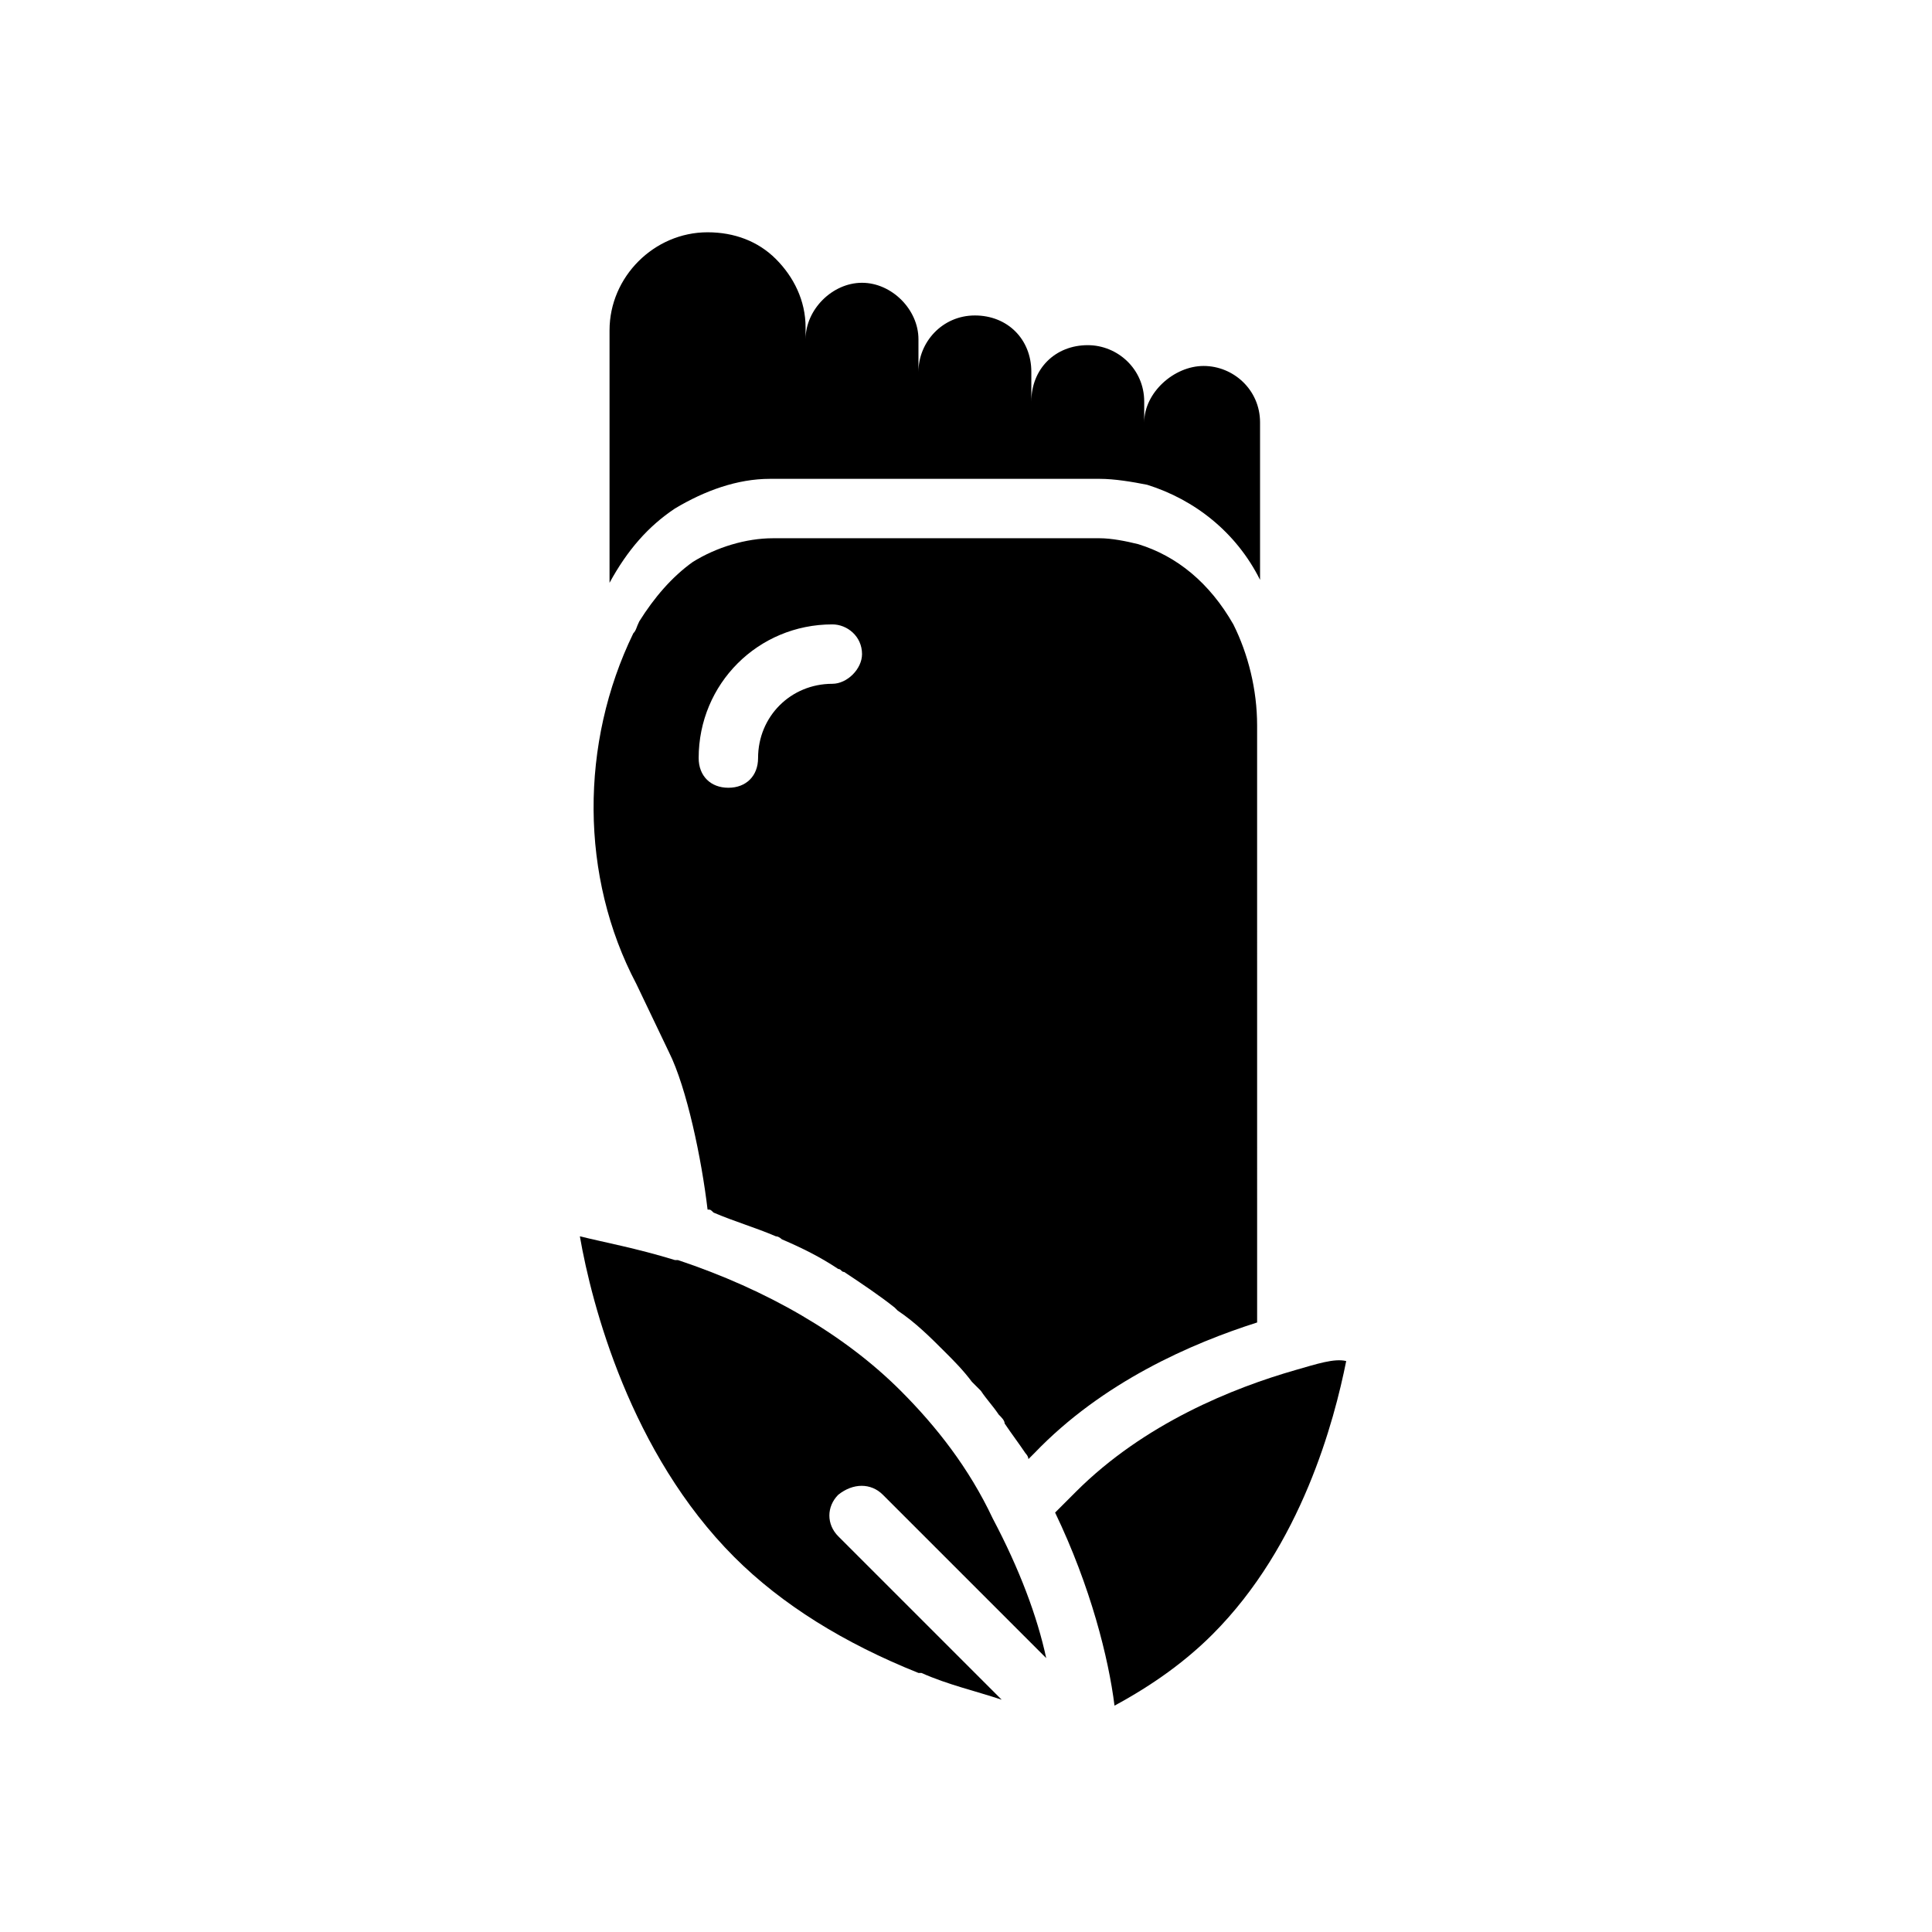
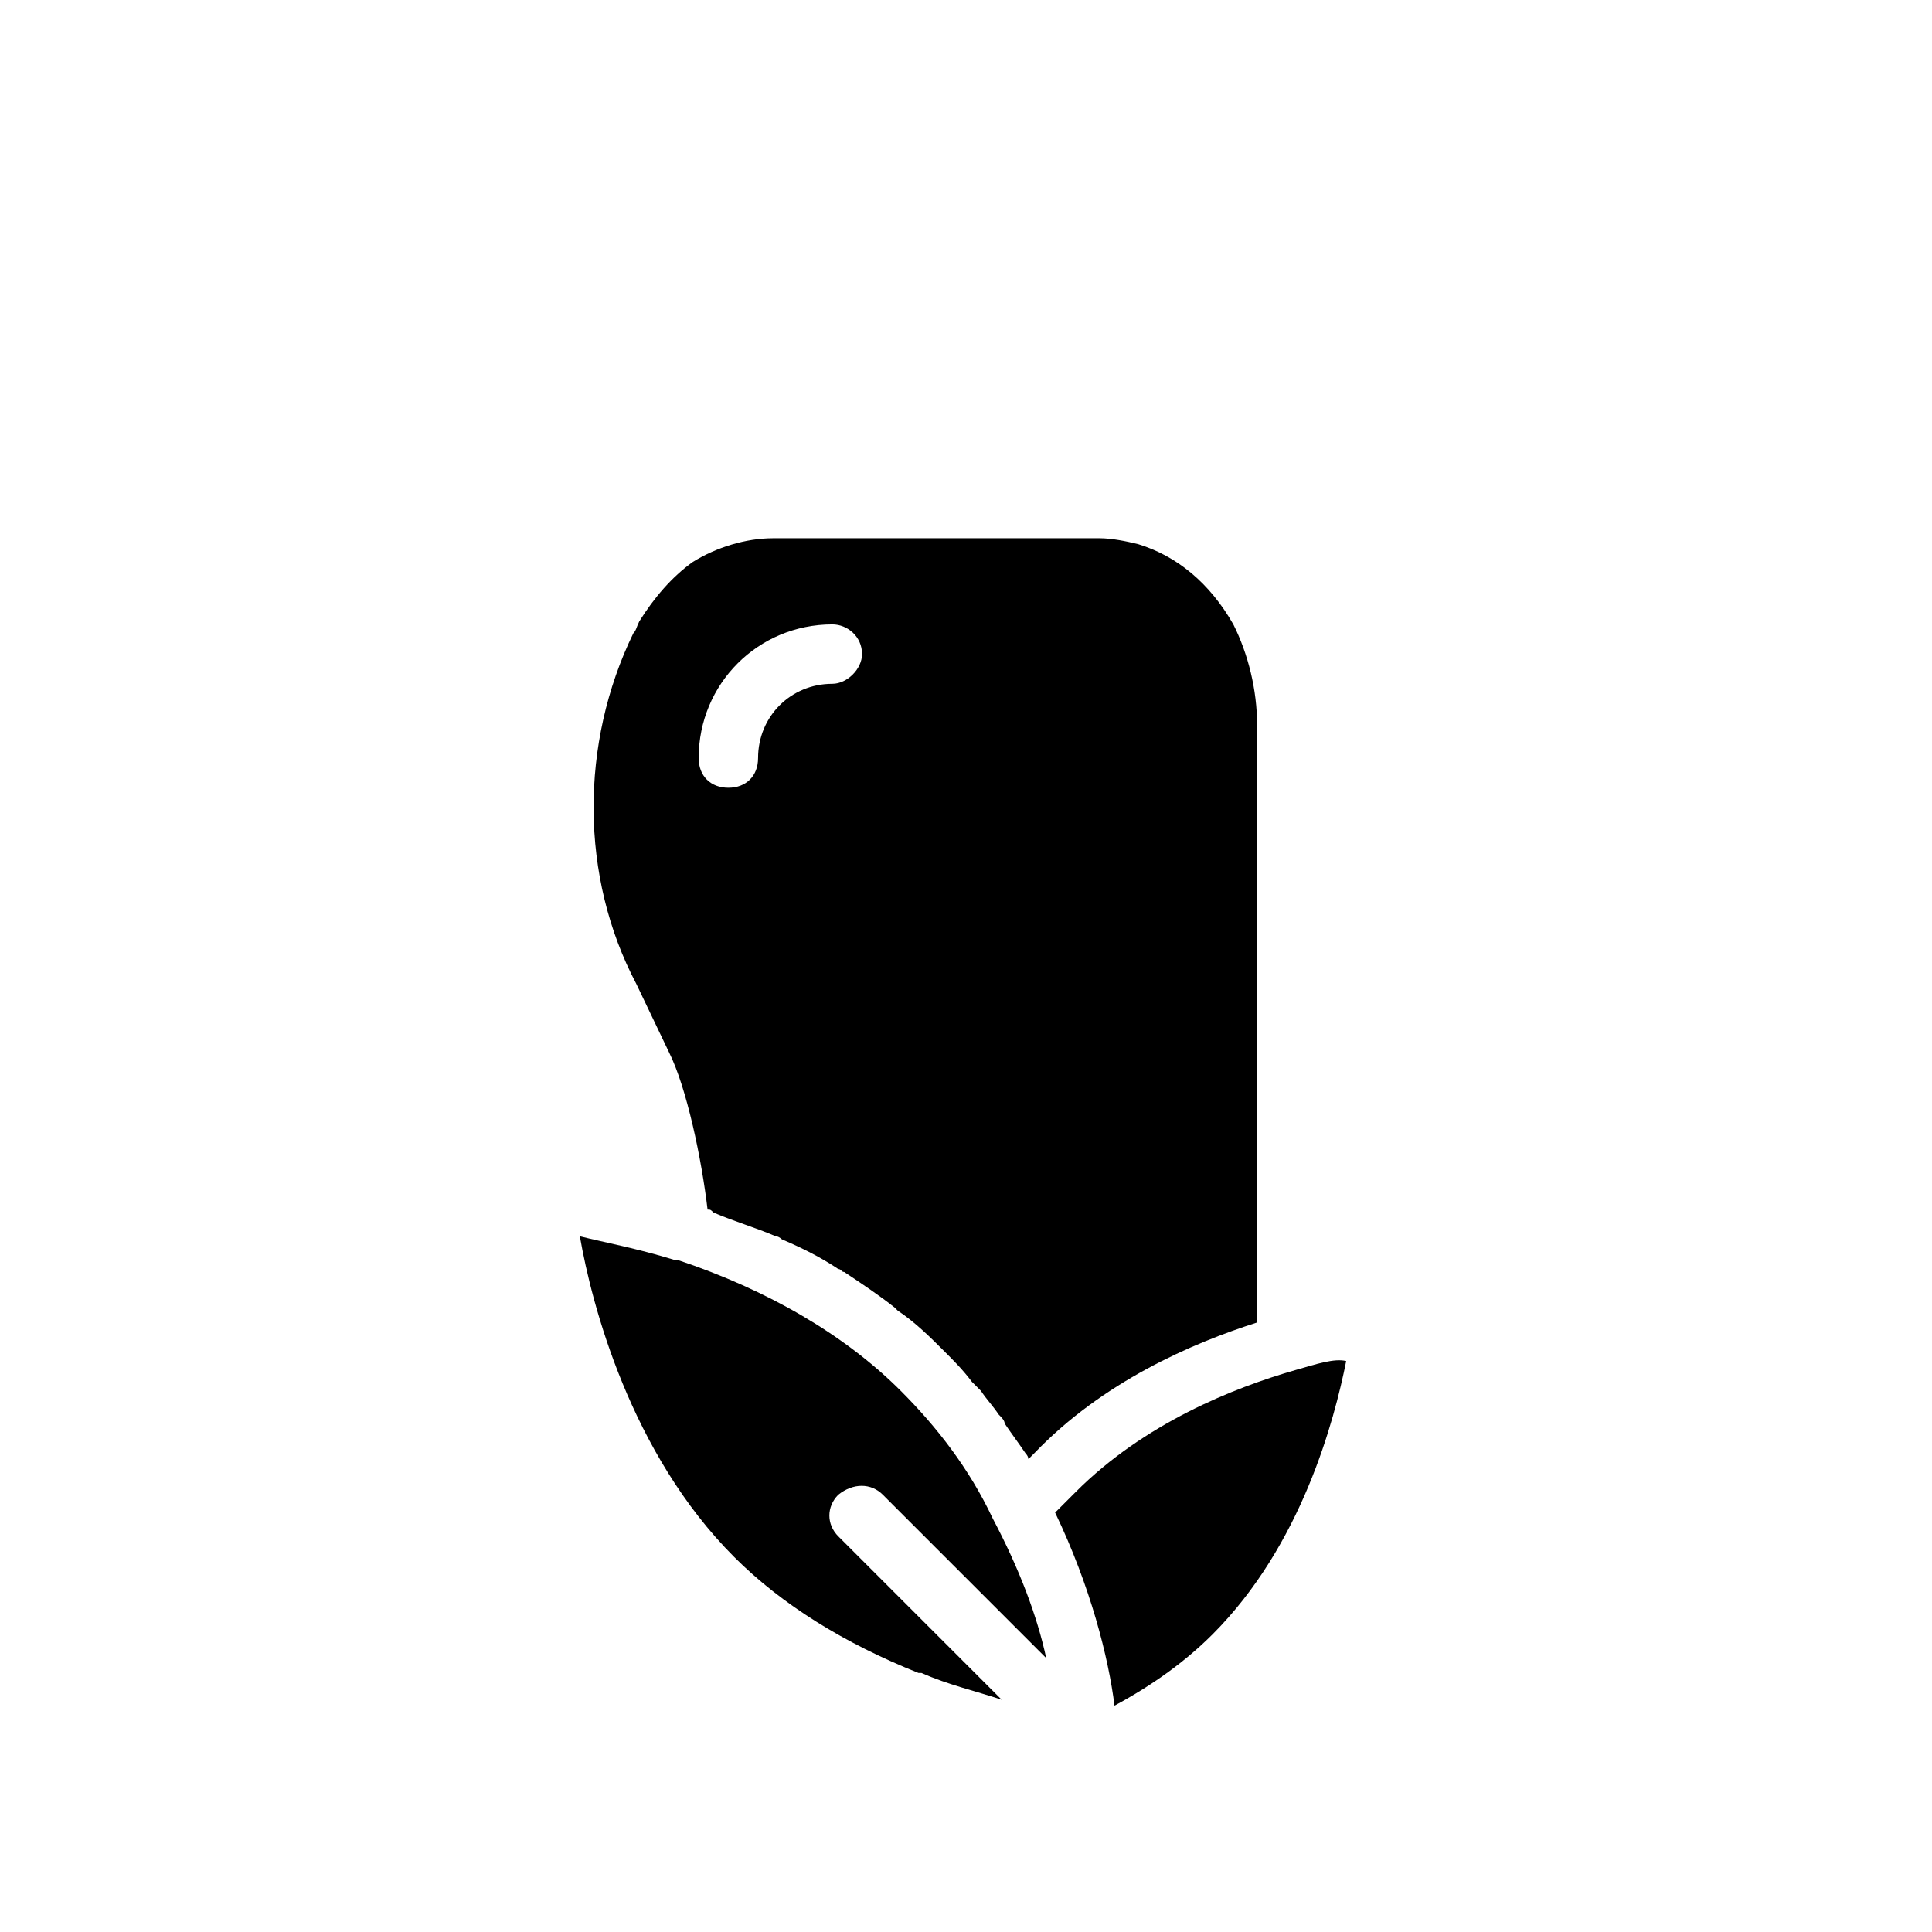
<svg xmlns="http://www.w3.org/2000/svg" fill="#000000" width="800px" height="800px" version="1.1" viewBox="144 144 512 512">
  <g>
-     <path d="m322.85 278.77c7.871-4.723 16.531-7.871 25.191-7.871h87.379c3.938 0 8.66 0.789 12.594 1.574 12.594 3.938 23.617 12.594 29.914 25.191v-41.723c0-8.66-7.086-14.957-14.957-14.957s-15.742 7.086-15.742 14.957v-5.512c0-8.66-7.086-14.957-14.957-14.957-8.66 0-14.957 6.297-14.957 14.957v-7.871c0-8.66-6.297-14.957-14.957-14.957s-14.957 7.086-14.957 14.957v-8.66c0-7.871-7.086-14.957-14.957-14.957-7.871 0-14.957 7.086-14.957 14.957v-3.148c0-7.086-3.148-13.383-7.871-18.105-4.723-4.723-11.02-7.086-18.105-7.086-14.168 0-25.977 11.809-25.977 25.977v66.914c4.723-8.66 10.234-14.957 17.316-19.68z" />
    <path d="m487.38 507.06c-16.531 4.723-40.148 14.168-58.254 32.273l-5.512 5.512c9.445 19.68 14.168 38.574 15.742 51.168 10.234-5.512 18.895-11.809 25.977-18.895 23.617-23.617 32.273-56.68 35.426-72.422-3.144-0.785-7.871 0.789-13.379 2.363z" />
    <path d="m377.96 540.12 43.297 43.297c-2.363-11.02-7.086-23.617-14.168-37-6.297-13.383-14.957-24.402-24.402-33.852-14.957-14.957-35.426-26.766-59.039-34.637h-0.789c-10.234-3.148-18.895-4.723-25.191-6.297 3.148 18.105 13.383 57.465 40.934 85.02 12.594 12.594 29.125 22.828 48.805 30.699h0.789c7.086 3.148 14.168 4.723 21.254 7.086l-43.297-43.297c-3.148-3.148-3.148-7.871 0-11.02 3.938-3.148 8.66-3.148 11.809 0z" />
    <path d="m321.28 422.83c4.723 9.445 8.66 28.34 10.234 41.723 0.789 0 0.789 0 1.574 0.789 5.512 2.363 11.02 3.938 16.531 6.297 0.789 0 1.574 0.789 1.574 0.789 5.512 2.363 10.234 4.723 14.957 7.871 0.789 0 0.789 0.789 1.574 0.789 4.723 3.148 9.445 6.297 13.383 9.445l0.789 0.789c4.723 3.148 8.66 7.086 12.594 11.02 2.363 2.363 4.723 4.723 7.086 7.871 0.789 0.789 1.574 1.574 2.363 2.363 1.574 2.363 3.148 3.938 4.723 6.297 0.789 0.789 1.574 1.574 1.574 2.363 1.574 2.363 3.938 5.512 5.512 7.871 0 0 0.789 0.789 0.789 1.574l1.574-1.574c18.105-18.895 41.723-29.125 59.039-34.637v-1.574l-0.004-156.66c0-9.445-2.363-18.895-6.297-26.766-6.297-11.02-14.957-18.105-25.191-21.254-3.148-0.789-7.086-1.574-10.234-1.574h-86.594c-7.086 0-14.957 2.363-21.254 6.297-5.512 3.938-10.234 9.445-14.168 15.742-0.789 1.574-0.789 2.363-1.574 3.148-14.168 29.129-14.168 64.555 0.785 92.895zm43.297-113.36c3.938 0 7.871 3.148 7.871 7.871 0 3.938-3.938 7.871-7.871 7.871-11.02 0-19.68 8.66-19.68 19.68 0 4.723-3.148 7.871-7.871 7.871-4.723 0-7.871-3.148-7.871-7.871-0.004-19.676 15.742-35.422 35.422-35.422z" />
  </g>
</svg>